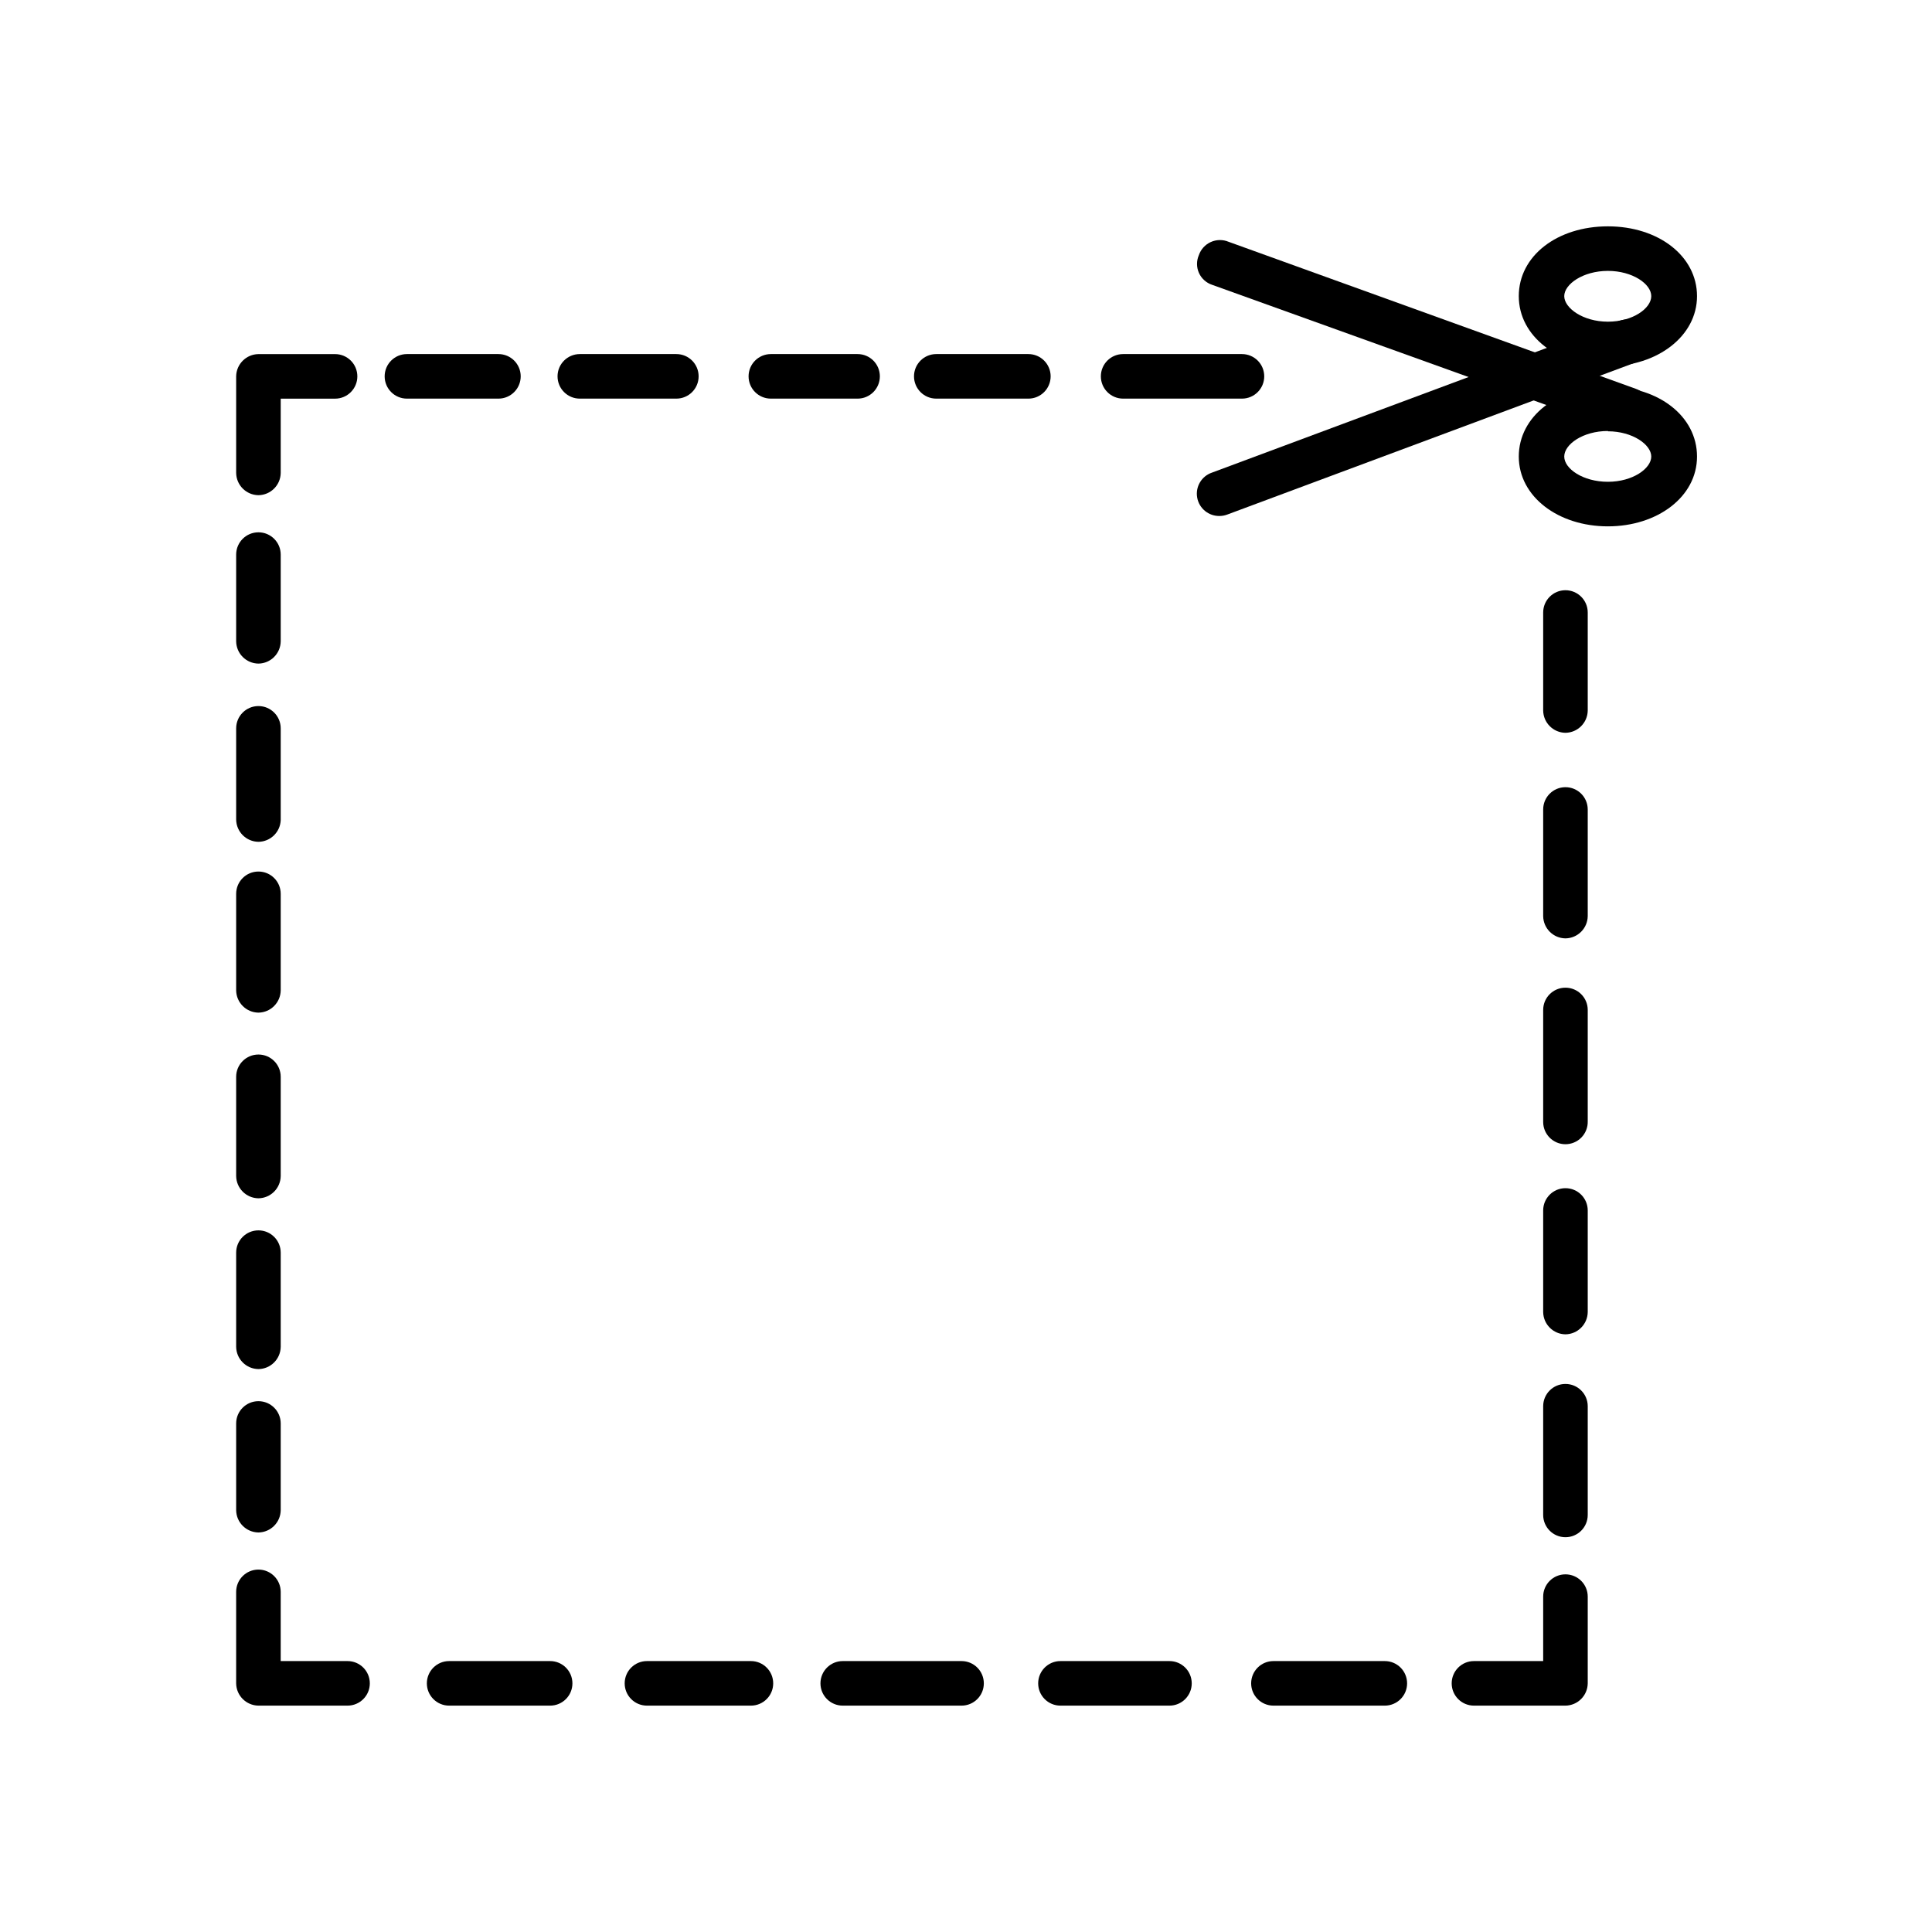
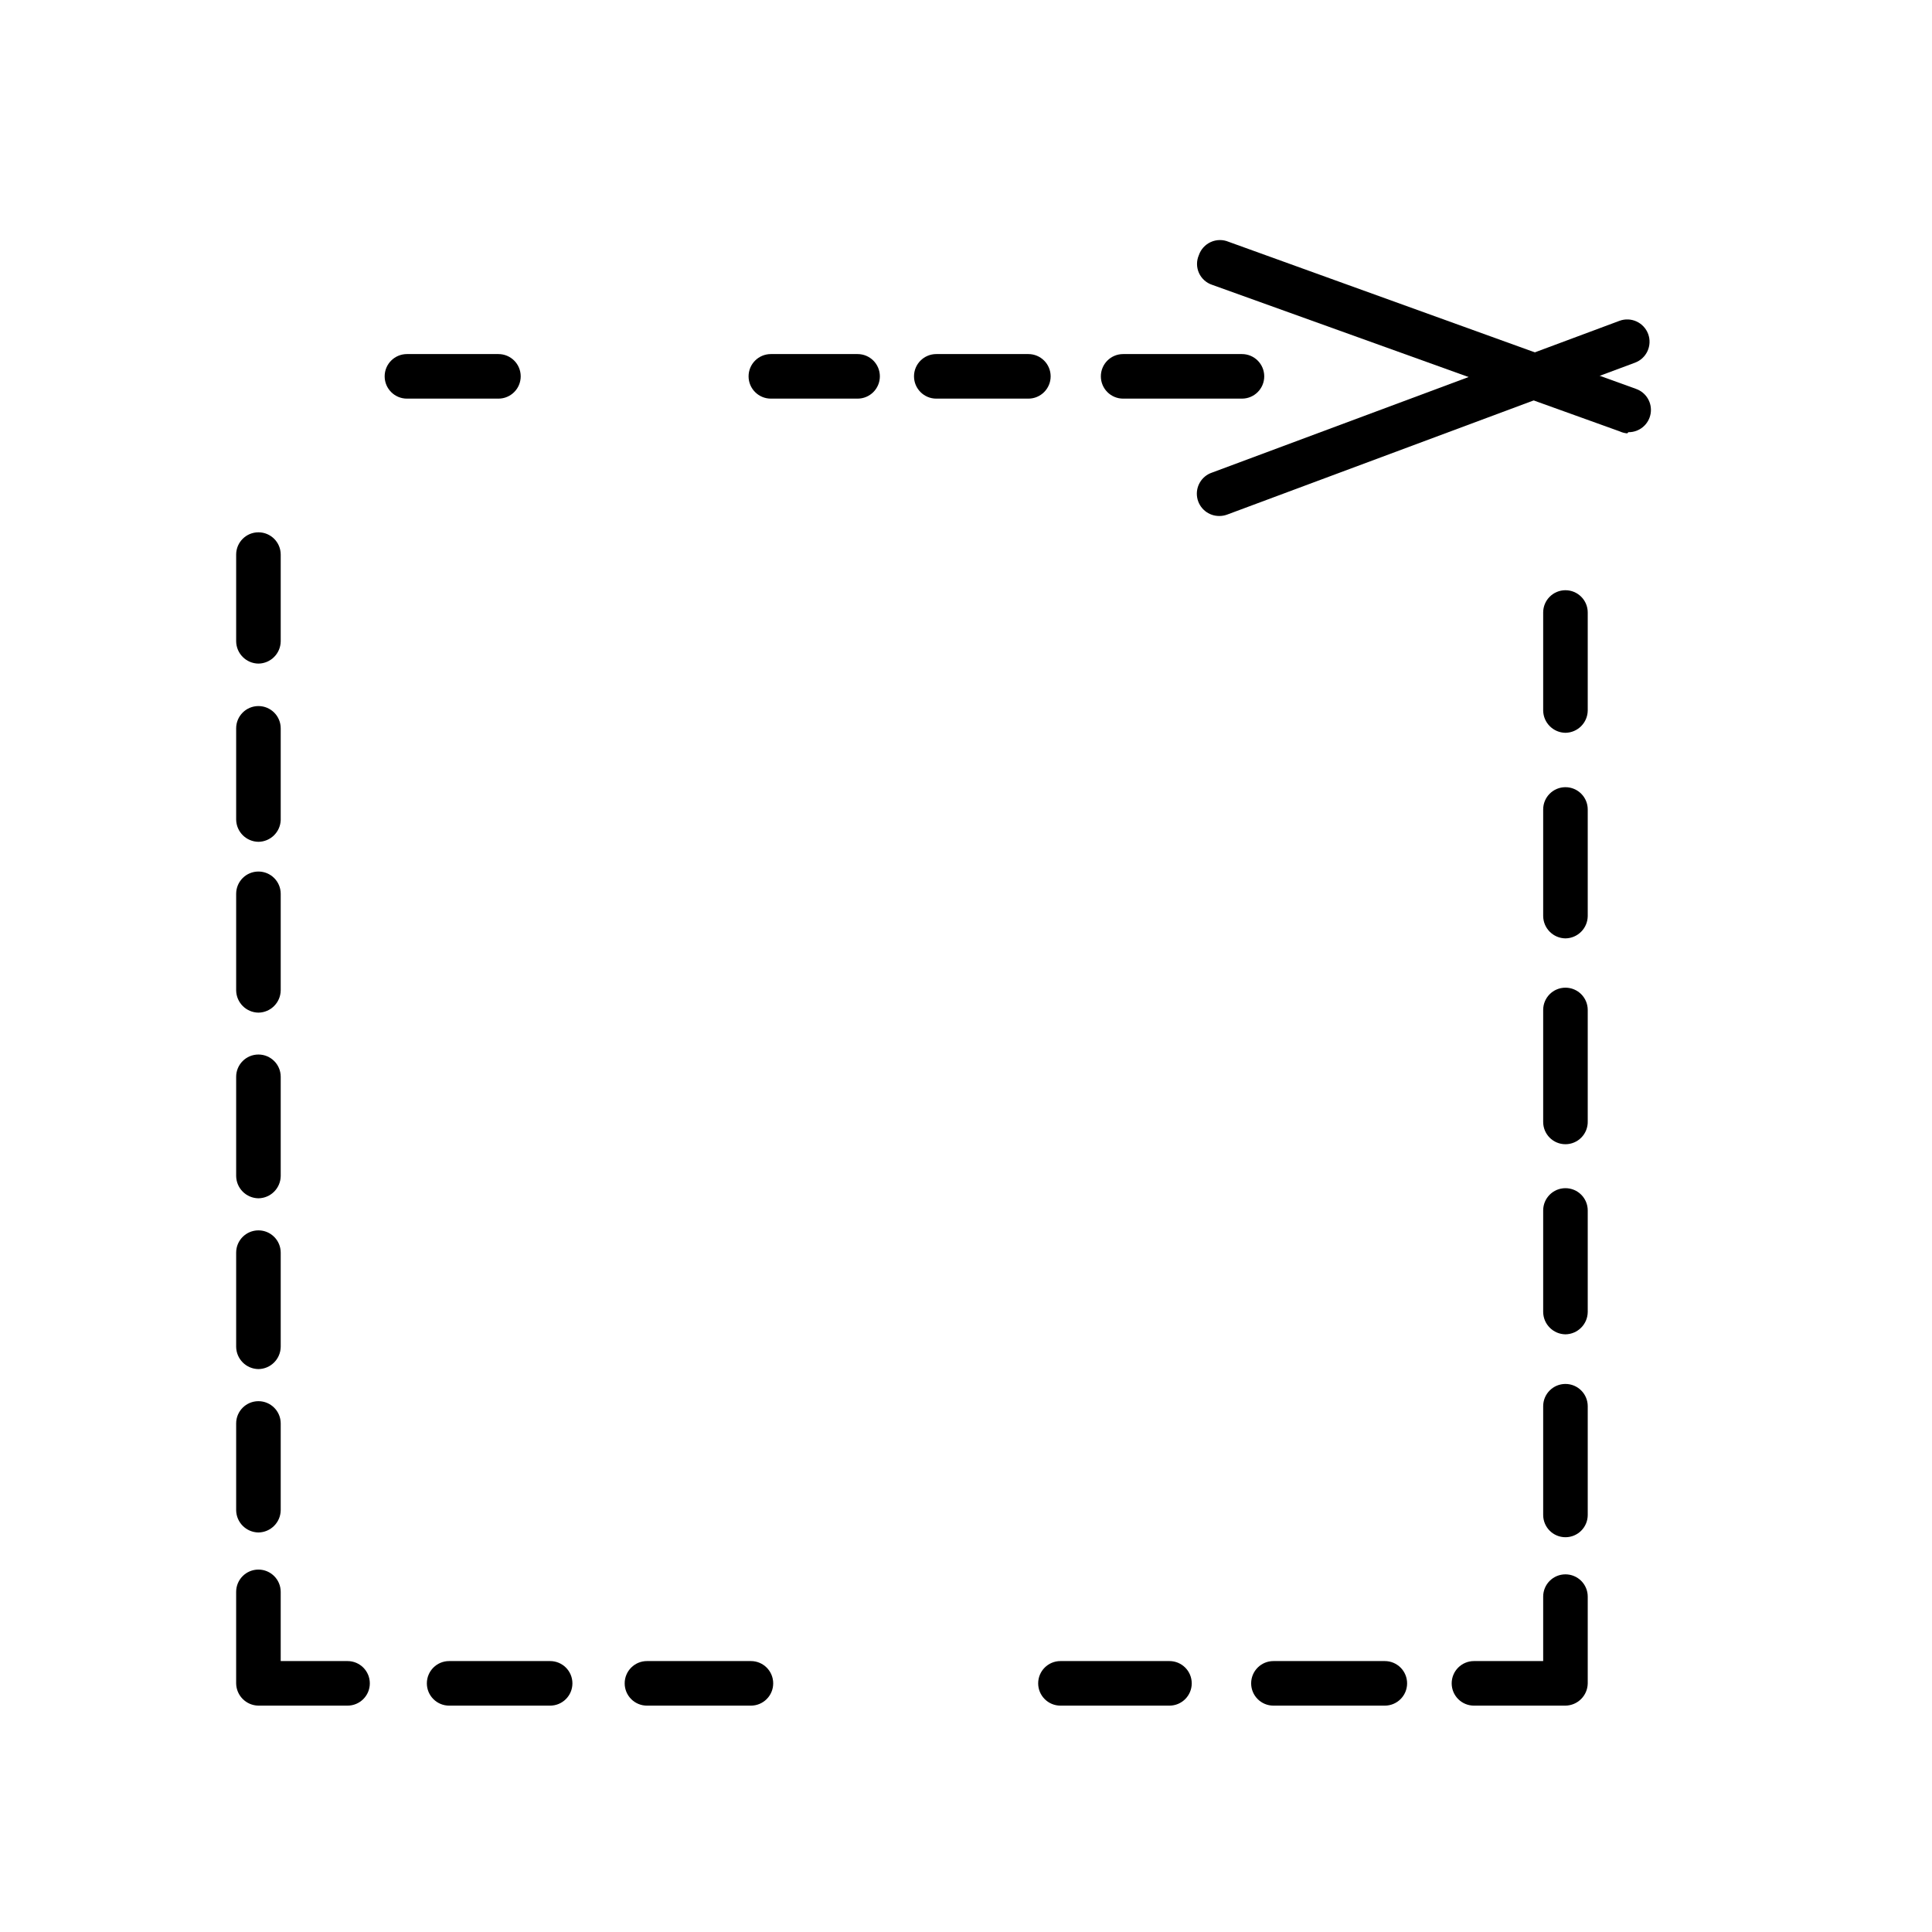
<svg xmlns="http://www.w3.org/2000/svg" fill="#000000" width="800px" height="800px" version="1.1" viewBox="144 144 512 512">
  <g>
    <path d="m473.13 249.64h-31.488c-3.262 0-5.902-2.644-5.902-5.906s2.641-5.902 5.902-5.902h31.488c3.262 0 5.906 2.641 5.906 5.902s-2.644 5.906-5.906 5.906z" />
    <path d="m416.53 249.64h-24.406c-3.258 0-5.902-2.644-5.902-5.906s2.644-5.902 5.902-5.902h24.406c3.258 0 5.902 2.641 5.902 5.902s-2.644 5.906-5.902 5.906z" />
    <path d="m371.27 249.64h-22.984c-3.262 0-5.906-2.644-5.906-5.906s2.644-5.902 5.906-5.902h22.984c3.262 0 5.902 2.641 5.902 5.902s-2.641 5.906-5.902 5.906z" />
-     <path d="m323.32 249.64h-25.66c-3.262 0-5.906-2.644-5.906-5.906s2.644-5.902 5.906-5.902h25.586-0.004c3.262 0 5.902 2.641 5.902 5.902s-2.641 5.906-5.902 5.906z" />
    <path d="m276.09 249.64h-24.246c-3.262 0-5.906-2.644-5.906-5.906s2.644-5.902 5.906-5.902h24.246c3.262 0 5.902 2.641 5.902 5.902s-2.641 5.906-5.902 5.906z" />
-     <path d="m212.49 275.23c-3.246-0.043-5.863-2.66-5.906-5.902v-25.586c0.043-3.242 2.66-5.859 5.906-5.902h20.309c3.262 0 5.902 2.641 5.902 5.902s-2.641 5.906-5.902 5.906h-14.406v19.68c-0.043 3.242-2.66 5.859-5.902 5.902z" />
    <path d="m212.49 319.86c-3.246-0.039-5.863-2.66-5.906-5.902v-22.984c0-3.262 2.644-5.906 5.906-5.906 3.258 0 5.902 2.644 5.902 5.906v22.984c-0.043 3.242-2.66 5.863-5.902 5.902z" />
    <path d="m212.49 367.09c-3.246-0.043-5.863-2.66-5.906-5.906v-24.164c0-3.262 2.644-5.906 5.906-5.906 3.258 0 5.902 2.644 5.902 5.906v24.324c-0.125 3.18-2.719 5.707-5.902 5.746z" />
    <path d="m212.49 412.36c-3.246-0.043-5.863-2.664-5.906-5.906v-25.582c0-3.262 2.644-5.906 5.906-5.906 3.258 0 5.902 2.644 5.902 5.906v25.586-0.004c-0.043 3.242-2.66 5.863-5.902 5.906z" />
    <path d="m212.49 461.56c-3.246-0.043-5.863-2.66-5.906-5.906v-26.293c0-3.258 2.644-5.902 5.906-5.902 3.258 0 5.902 2.644 5.902 5.902v26.293c-0.043 3.246-2.66 5.863-5.902 5.906z" />
    <path d="m212.49 506.82c-3.246-0.039-5.863-2.66-5.906-5.902v-24.953c0-3.262 2.644-5.906 5.906-5.906 3.258 0 5.902 2.644 5.902 5.906v24.953c-0.043 3.242-2.66 5.863-5.902 5.902z" />
    <path d="m212.49 550.12c-3.246-0.043-5.863-2.66-5.906-5.902v-22.988c0-3.258 2.644-5.902 5.906-5.902 3.258 0 5.902 2.644 5.902 5.902v22.988c-0.043 3.242-2.66 5.859-5.902 5.902z" />
    <path d="m236.1 596.01h-23.617 0.004c-3.246-0.043-5.863-2.66-5.906-5.902v-24.246c0-3.262 2.644-5.906 5.906-5.906 3.258 0 5.902 2.644 5.902 5.906v18.34h17.711c3.262 0 5.906 2.644 5.906 5.906 0 3.258-2.644 5.902-5.906 5.902z" />
    <path d="m289.79 596.01h-26.766c-3.258 0-5.902-2.644-5.902-5.902 0-3.262 2.644-5.906 5.902-5.906h26.766c3.262 0 5.906 2.644 5.906 5.906 0 3.258-2.644 5.902-5.906 5.902z" />
    <path d="m343 596.01h-27.551c-3.262 0-5.902-2.644-5.902-5.902 0-3.262 2.641-5.906 5.902-5.906h27.551c3.262 0 5.906 2.644 5.906 5.906 0 3.258-2.644 5.902-5.906 5.902z" />
-     <path d="m398.82 596.01h-31.488c-3.258 0-5.902-2.644-5.902-5.902 0-3.262 2.644-5.906 5.902-5.906h31.488c3.262 0 5.906 2.644 5.906 5.906 0 3.258-2.644 5.902-5.906 5.902z" />
    <path d="m453.92 596.01h-28.891c-3.262 0-5.902-2.644-5.902-5.902 0-3.262 2.641-5.906 5.902-5.906h28.891c3.262 0 5.902 2.644 5.902 5.906 0 3.258-2.641 5.902-5.902 5.902z" />
    <path d="m510.99 596.01h-29.52c-3.258 0-5.902-2.644-5.902-5.902 0-3.262 2.644-5.906 5.902-5.906h29.52c3.262 0 5.906 2.644 5.906 5.906 0 3.258-2.644 5.902-5.906 5.902z" />
    <path d="m558.86 596.01h-24.246c-3.262 0-5.902-2.644-5.902-5.902 0-3.262 2.641-5.906 5.902-5.906h18.344v-17.082c0-3.262 2.641-5.902 5.902-5.902s5.906 2.641 5.906 5.902v22.988c-0.043 3.242-2.664 5.859-5.906 5.902z" />
    <path d="m558.86 551.38c-3.262 0-5.902-2.644-5.902-5.906v-28.812c0-3.258 2.641-5.902 5.902-5.902s5.906 2.644 5.906 5.902v28.812c0 3.262-2.644 5.906-5.906 5.906z" />
    <path d="m558.86 497.61c-3.242-0.043-5.859-2.664-5.902-5.906v-26.922c0-3.262 2.641-5.902 5.902-5.902s5.906 2.641 5.906 5.902v26.922c-0.043 3.242-2.664 5.863-5.906 5.906z" />
    <path d="m558.86 447.23c-3.262 0-5.902-2.644-5.902-5.902v-29.68c0-3.262 2.641-5.902 5.902-5.902s5.906 2.641 5.906 5.902v29.52c0.039 1.594-0.562 3.137-1.676 4.277-1.109 1.141-2.637 1.785-4.231 1.785z" />
    <path d="m558.86 392.68c-3.242-0.039-5.859-2.66-5.902-5.902v-28.262c0-3.258 2.641-5.902 5.902-5.902s5.906 2.644 5.906 5.902v28.262c-0.043 3.242-2.664 5.863-5.906 5.902z" />
    <path d="m558.86 338.2c-3.242-0.043-5.859-2.66-5.902-5.902v-25.98c0-3.258 2.641-5.902 5.902-5.902s5.906 2.644 5.906 5.902v25.98c-0.043 3.242-2.664 5.859-5.906 5.902z" />
-     <path d="m570.11 241.06c-13.145 0-23.617-7.871-23.617-18.578s10.234-18.5 23.617-18.5c13.383 0 23.617 7.871 23.617 18.5s-10.551 18.578-23.617 18.578zm0-25.27c-6.613 0-11.57 3.543-11.57 6.691s4.961 6.769 11.57 6.769c6.613 0 11.492-3.543 11.492-6.769s-4.957-6.691-11.492-6.691z" />
-     <path d="m570.11 283.49c-13.145 0-23.617-7.871-23.617-18.5 0-10.629 10.234-18.578 23.617-18.578 13.383 0 23.617 7.871 23.617 18.578 0 10.707-10.551 18.5-23.617 18.5zm0-25.27c-6.613 0-11.57 3.543-11.57 6.769 0 3.227 4.961 6.691 11.57 6.691 6.613 0 11.492-3.543 11.492-6.691 0-3.148-4.957-6.691-11.492-6.691z" />
    <path d="m575.23 258.85c-0.711-0.066-1.402-0.25-2.047-0.551l-107.93-38.809c-1.562-0.508-2.84-1.652-3.516-3.148-0.676-1.5-0.684-3.215-0.027-4.723 0.527-1.551 1.676-2.809 3.168-3.481 1.492-0.672 3.195-0.695 4.703-0.062l107.93 38.965v0.004c2.746 0.934 4.41 3.723 3.918 6.586-0.488 2.859-2.984 4.938-5.887 4.906z" />
    <path d="m467.23 280.74c-2.918 0.074-5.453-1.996-5.965-4.867-0.512-2.875 1.152-5.688 3.918-6.625l108-40.227c3.066-1.133 6.465 0.438 7.598 3.5 1.129 3.066-0.441 6.469-3.504 7.598l-108 40.227c-0.656 0.25-1.348 0.387-2.047 0.395z" />
  </g>
</svg>